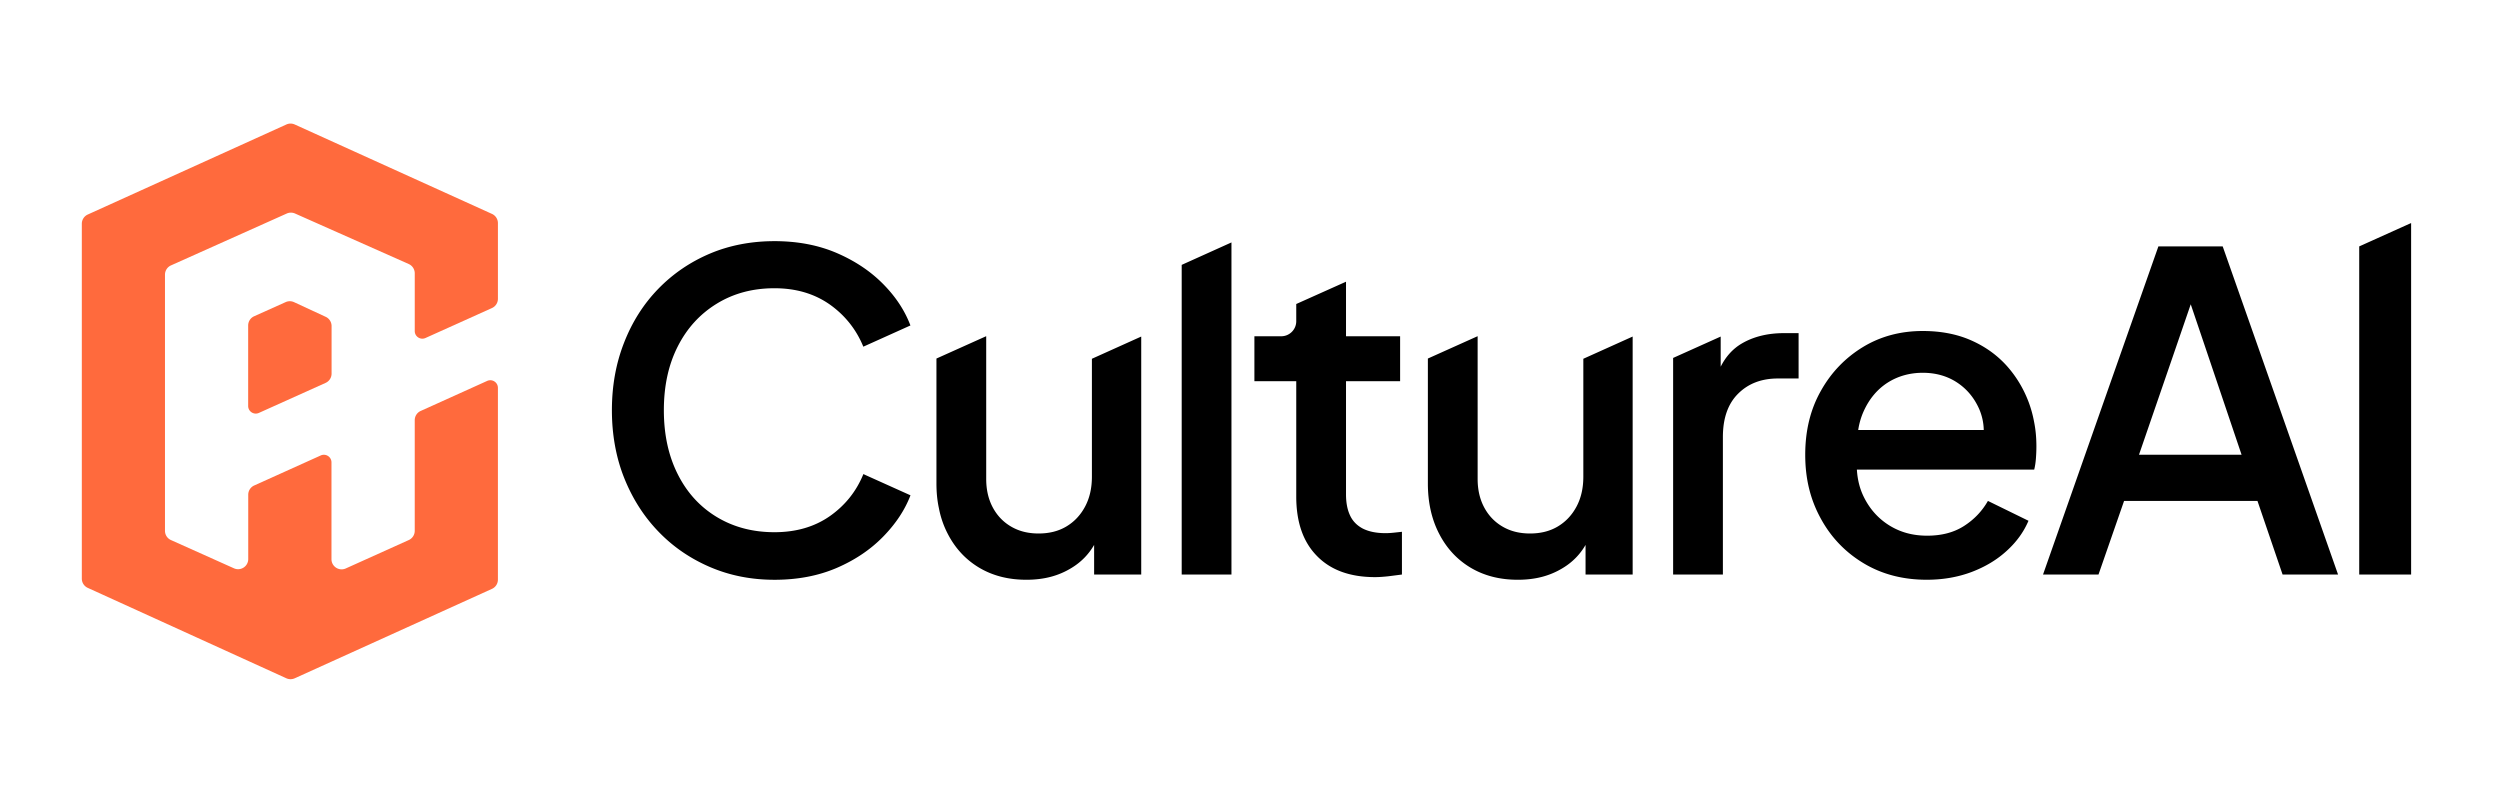
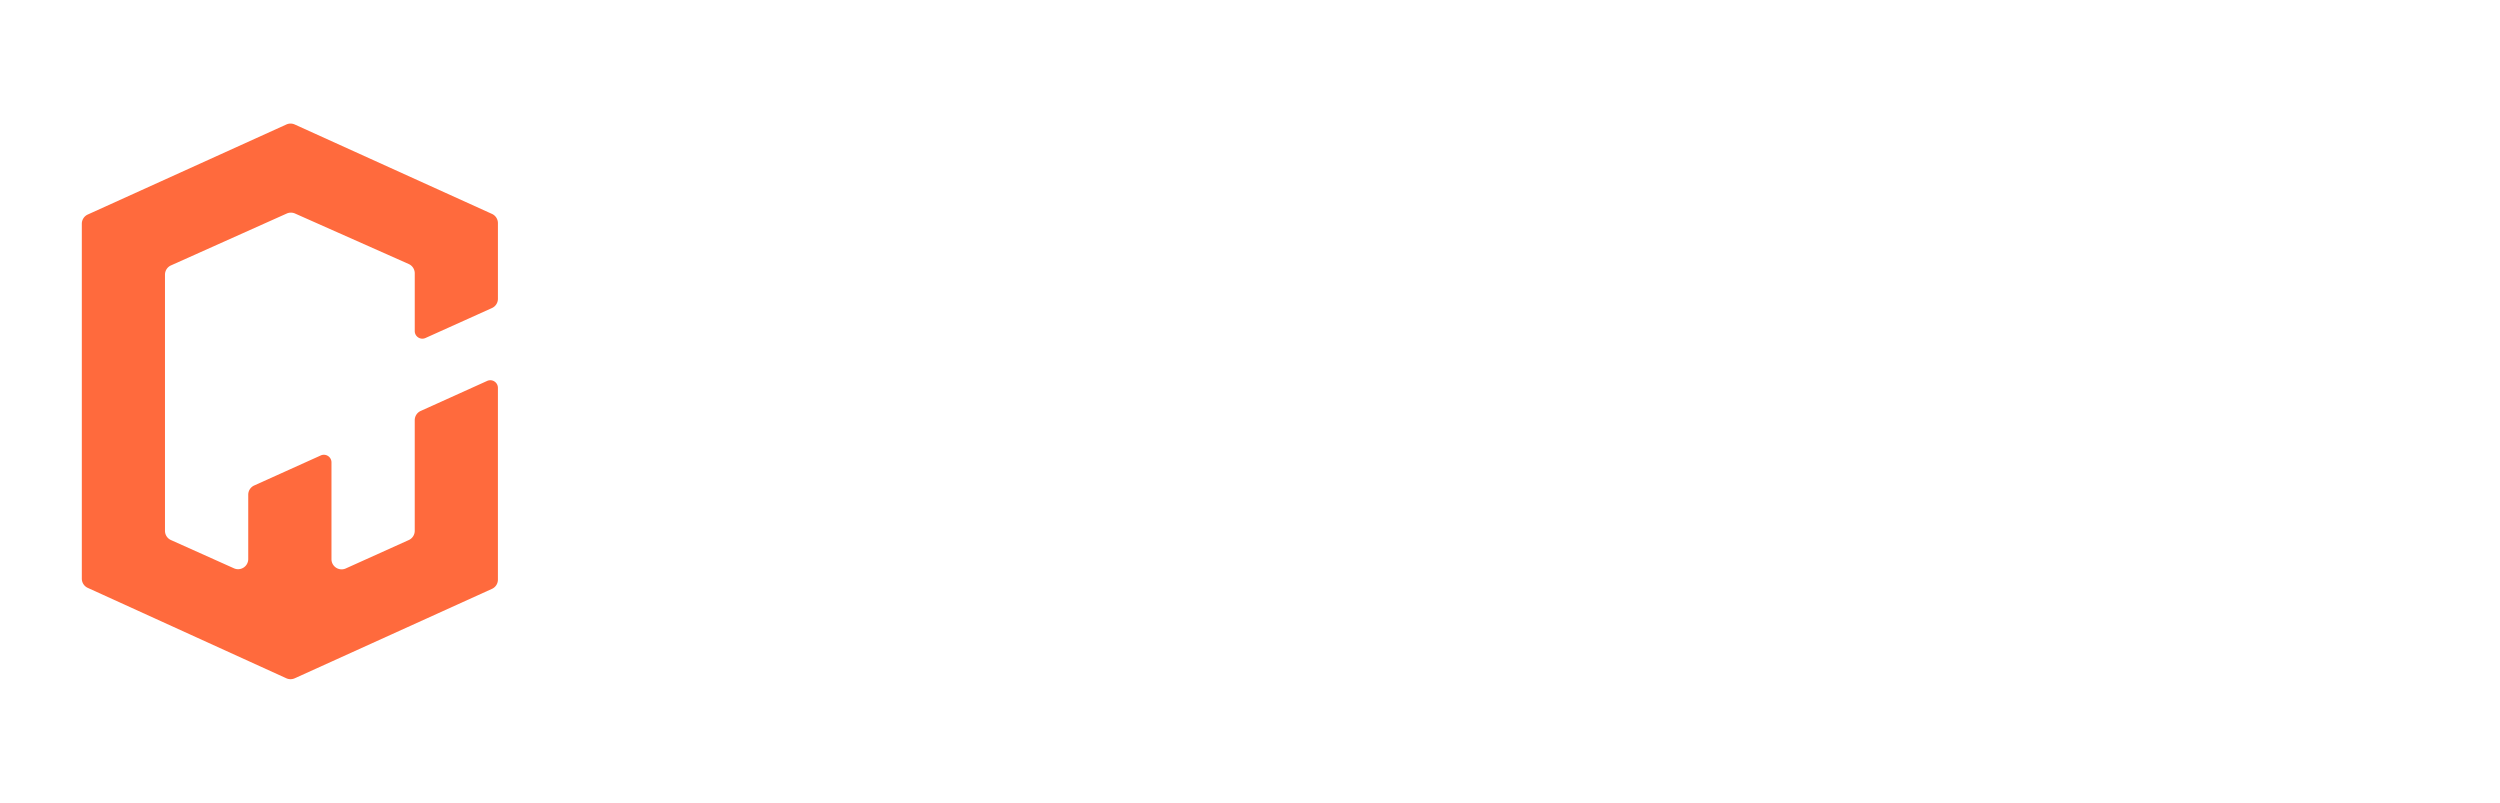
<svg xmlns="http://www.w3.org/2000/svg" class="h-9" viewBox="0 0 2114.04 678.85">
-   <path d="m731.77 401.65-1.67-.77c-5.92 14.54-15.31 26.32-28.12 35.39-13.06 9.2-28.76 13.77-47.1 13.77s-34.62-4.31-48.78-12.87-25.16-20.59-32.95-36.1c-7.85-15.51-11.78-33.59-11.78-54.18s3.93-38.61 11.78-53.99c7.79-15.38 18.79-27.41 32.95-36.1s30.37-13.06 48.78-13.06 34.04 4.7 47.1 13.96c12.74 9.14 22.14 20.98 28.06 35.46l39.83-17.95c-4.76-12.61-12.42-24.26-23.04-35-10.68-10.81-23.74-19.56-39.25-26.25-15.57-6.69-33.14-10.04-52.7-10.04s-38.16 3.54-54.76 10.62-31.14 16.99-43.56 29.79c-12.42 12.81-22.01 27.93-28.83 45.43-6.88 17.5-10.3 36.55-10.3 57.14s3.47 39.96 10.42 57.33 16.6 32.5 28.89 45.24c12.29 12.81 26.83 22.78 43.56 29.99s34.94 10.81 54.57 10.81 37.13-3.35 52.7-10.04c15.51-6.69 28.57-15.51 39.25-26.45s18.34-22.52 23.1-34.94l-38.16-17.18Zm191.56-98.26v99.74q0 14.475-5.79 25.29c-3.86 7.21-9.14 12.81-15.83 16.79-6.69 3.99-14.54 5.92-23.42 5.92s-16.41-1.87-23.1-5.73-11.9-9.27-15.64-16.22c-3.73-6.95-5.6-14.99-5.6-24.19V284.34h-.13l-41.95 18.85v105.53c0 7.4.64 14.35 2.06 20.91 1.48 7.79 3.99 14.99 7.46 21.69 6.31 12.29 15.19 21.88 26.58 28.7 11.45 6.82 24.71 10.23 39.9 10.23s27.41-3.35 38.29-10.04c8.04-4.89 14.41-11.39 19.05-19.43v25.03h39.83V284.59l-41.7 18.79Zm415.56 0v99.74q0 14.475-5.79 25.29c-3.86 7.21-9.14 12.81-15.83 16.79-6.69 3.99-14.54 5.92-23.42 5.92s-16.41-1.87-23.1-5.73-11.9-9.27-15.64-16.22c-3.73-6.95-5.6-14.99-5.6-24.19V284.34h-.13l-41.95 18.85v105.53c0 16.15 3.15 30.31 9.52 42.6 6.31 12.29 15.19 21.88 26.58 28.7 11.45 6.82 24.71 10.23 39.9 10.23s27.41-3.35 38.29-10.04c8.04-4.89 14.41-11.39 19.05-19.43v25.03h39.83V284.59l-41.7 18.79Zm-339.63-79.41v261.83h42.08V205zm186.24 225.69v36.16c-3.54.45-7.34.96-11.58 1.48-4.18.45-7.91.71-11.13.71-21.1 0-37.52-5.92-49.16-17.89-11.71-11.9-17.5-28.64-17.5-50.26v-97.55h-35.39v-37.97h22.68c7.02 0 12.71-5.69 12.71-12.71v-14.57l42.08-18.85v46.14h45.75v37.97h-45.75v95.69c0 6.95 1.09 12.87 3.35 17.7 2.19 4.83 5.79 8.56 10.75 11.2 5.02 2.57 11.46 3.93 19.37 3.93 2 0 4.25-.13 6.76-.39 2.44-.26 4.83-.52 7.08-.77Zm323.14-167.97c-13.9 0-25.8 2.96-35.71 8.75-7.59 4.44-13.51 11-17.89 19.63V284.6l-40.22 18.08v183.13h42.08V369.6c0-15.89 4.25-28.12 12.87-36.68 8.56-8.56 19.75-12.87 33.65-12.87h17.5V281.7h-12.29Zm211.32 74.52a98.5 98.5 0 0 0-4.44-16.02c-4.38-11.65-10.62-22.01-18.79-31.08-8.24-9.07-18.27-16.22-30.18-21.43-11.9-5.21-25.48-7.79-40.6-7.79-18.85 0-35.71 4.5-50.64 13.58-14.86 9.07-26.77 21.36-35.52 37-8.88 15.64-13.26 33.65-13.26 54.05s4.31 37.77 13.06 53.79c8.69 16.02 20.78 28.64 36.29 37.97s33.33 13.96 53.41 13.96c13.64 0 26.25-2.19 37.77-6.5 11.58-4.38 21.49-10.29 29.79-17.89 8.37-7.59 14.48-16.09 18.47-25.48l-34.3-16.79c-4.95 8.69-11.71 15.76-20.27 21.23s-18.92 8.17-31.08 8.17-22.52-2.83-31.85-8.56c-9.27-5.73-16.47-13.64-21.56-23.81-3.54-7.01-5.53-14.8-6.05-23.49h149.93c.77-2.96 1.22-6.18 1.48-9.65.26-3.48.39-6.82.39-10.04 0-7.34-.64-14.41-2.06-21.24Zm-148.64 7.4c.9-5.86 2.51-11.26 4.76-16.15 4.7-10.3 11.39-18.27 20.08-23.87 8.69-5.53 18.66-8.37 29.79-8.37s20.91 2.83 29.21 8.37c8.37 5.6 14.54 13.19 18.66 22.71 2.25 5.41 3.54 11.13 3.67 17.31zm331.32-89.64-23.1-65.64h-54.37l-42.02 119.43-55.53 158.04h46.91l21.62-62.22h112.8l21.23 62.22h46.91zm-93.88 110.55 27.8-80.76 15.96-46.46 11.52 34.04 31.47 93.18h-86.74Zm190.28-177.98-4.05 1.8v277.47h43.89V188.59l-39.83 17.95Z" fill="currentColor" />
-   <path d="M280.39 275.69v40.26c0 3.37-1.98 6.43-5.05 7.82l-56.42 25.4c-4.26 1.92-9.07-1.2-9.07-5.86v-68.06c0-3.38 1.98-6.44 5.06-7.82l26.64-11.96c2.27-1.02 4.86-1 7.11.04l26.76 12.4a8.57 8.57 0 0 1 4.97 7.78" fill="#ff6a3d" />
  <path d="m345.63 223.26-96.15-42.71a8.6 8.6 0 0 0-6.99.01l-97.91 43.87a8.58 8.58 0 0 0-5.07 7.82v216.61c0 3.38 1.98 6.44 5.06 7.82l53.26 23.89c5.67 2.55 12.08-1.61 12.08-7.82v-54.4c0-3.37 1.98-6.43 5.05-7.82l56.27-25.39c4.26-1.92 9.07 1.19 9.07 5.86v81.87c0 6.22 6.42 10.37 12.1 7.82l53.26-24.01a8.58 8.58 0 0 0 5.05-7.82v-93.55c0-3.37 1.97-6.43 5.04-7.81l56.21-25.39c4.26-1.92 9.08 1.19 9.08 5.86v162.18c0 3.37-1.97 6.42-5.03 7.81l-166.78 75.61a8.6 8.6 0 0 1-7.09 0L74.21 497.11a8.56 8.56 0 0 1-5.02-7.8v-300.1c0-3.37 1.97-6.42 5.03-7.81l167.93-76.13a8.57 8.57 0 0 1 7.08 0l166.79 75.61a8.58 8.58 0 0 1 5.03 7.81v63.98c0 3.37-1.98 6.43-5.05 7.82l-56.21 25.33c-4.26 1.92-9.07-1.2-9.07-5.86v-48.85c0-3.39-2-6.46-5.09-7.84Z" fill="#ff6a3d" />
</svg>